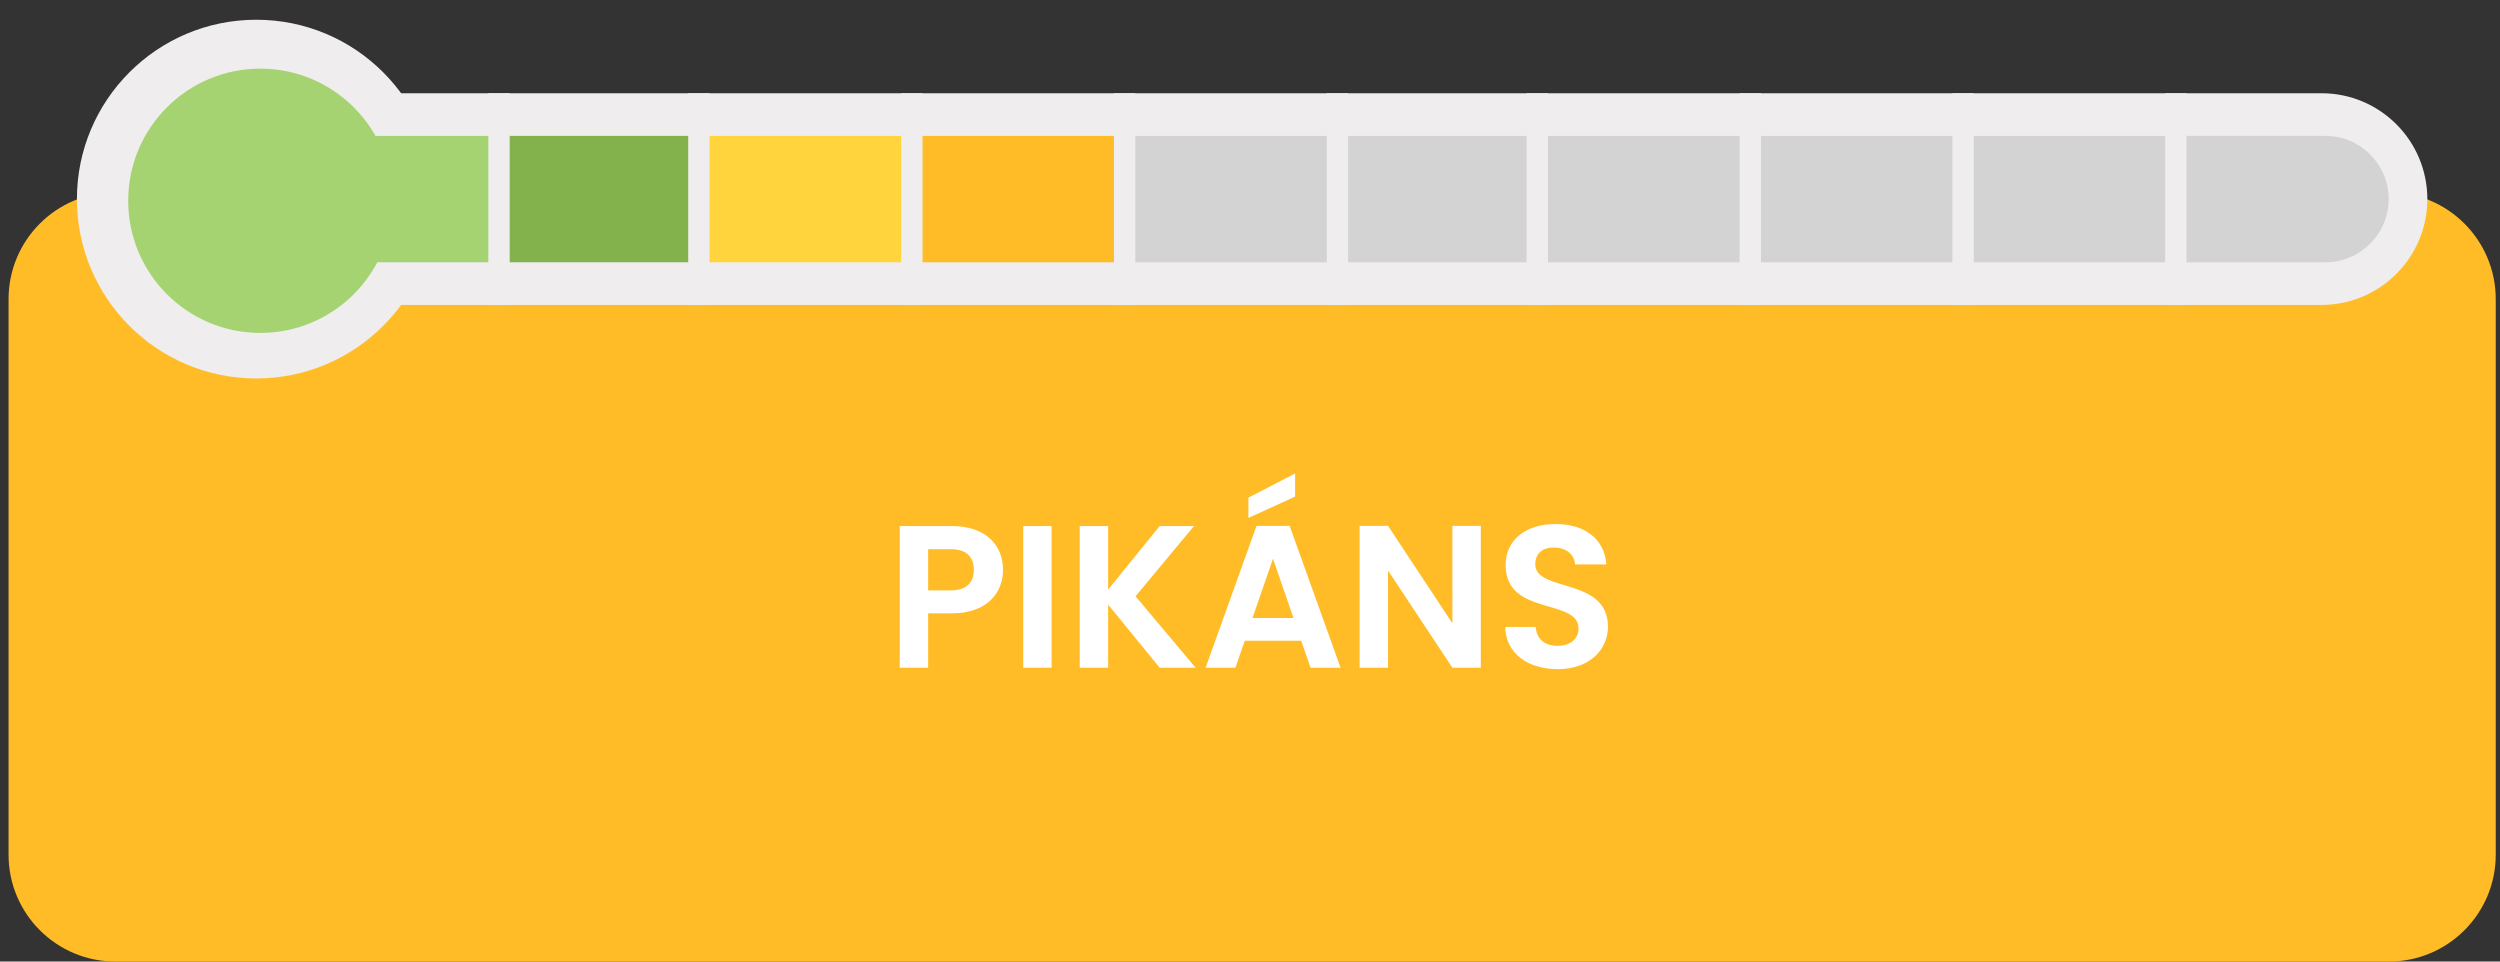
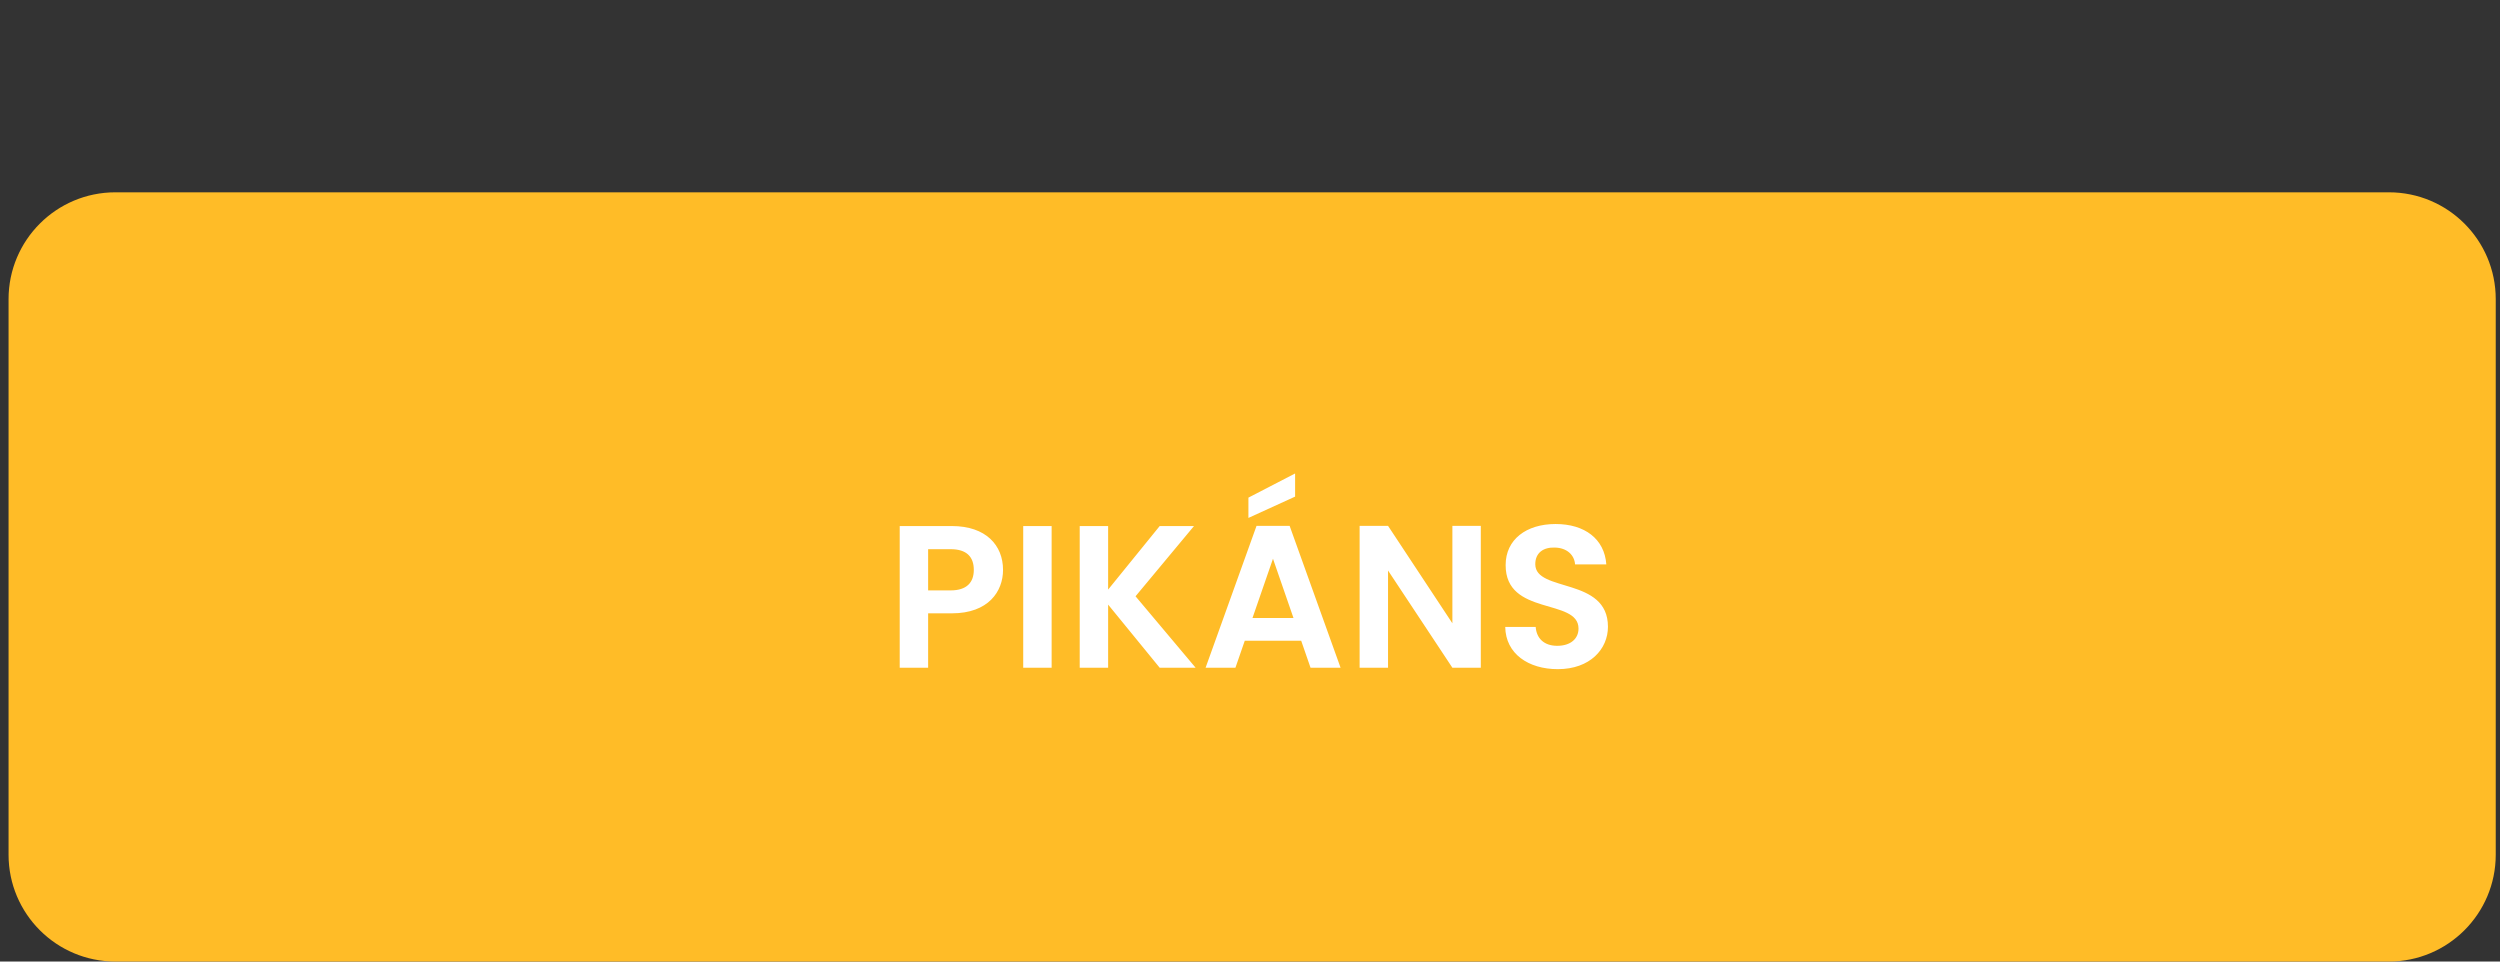
<svg xmlns="http://www.w3.org/2000/svg" width="234" height="90" viewBox="0 0 234 90" fill="none">
  <rect x="0" y="0" width="234" height="90" fill="#333333" stroke="none" />
  <path d="M0.801 28C0.801 22.477 5.278 18 10.801 18H223.601C229.124 18 233.601 22.477 233.601 28V80C233.601 85.523 229.124 90 223.601 90H10.801C5.278 90 0.801 85.523 0.801 80V28Z" fill="#FFBC27" />
  <path d="M86.873 55.261H88.982C90.483 55.261 91.148 54.52 91.148 53.342C91.148 52.126 90.483 51.404 88.982 51.404H86.873V55.261ZM93.884 53.342C93.884 55.356 92.516 57.408 89.096 57.408H86.873V62.5H84.213V49.238H89.096C92.288 49.238 93.884 51.043 93.884 53.342ZM95.773 62.5V49.238H98.433V62.5H95.773ZM108.547 62.5L103.721 56.591V62.5H101.061V49.238H103.721V55.185L108.547 49.238H111.758L106.286 55.812L111.91 62.5H108.547ZM122.666 62.5L121.792 59.973H116.51L115.636 62.5H112.843L117.612 49.219H120.709L125.478 62.5H122.666ZM116.852 46.578L121.222 44.317V46.483L116.852 48.478V46.578ZM121.07 57.845L119.151 52.297L117.232 57.845H121.07ZM135.943 49.219H138.603V62.5H135.943L129.92 53.399V62.5H127.26V49.219H129.92L135.943 58.339V49.219ZM150.504 58.662C150.504 60.752 148.832 62.633 145.811 62.633C143.056 62.633 140.928 61.189 140.89 58.681H143.74C143.816 59.745 144.519 60.448 145.754 60.448C147.008 60.448 147.749 59.783 147.749 58.833C147.749 55.964 140.909 57.693 140.928 52.886C140.928 50.492 142.866 49.048 145.602 49.048C148.319 49.048 150.181 50.435 150.352 52.829H147.426C147.369 51.955 146.666 51.271 145.526 51.252C144.481 51.214 143.702 51.727 143.702 52.81C143.702 55.47 150.504 53.988 150.504 58.662Z" fill="white" />
  <g clip-path="url(#clip0_11528_935)">
-     <path d="M217.293 8.728H21.527C16.056 8.728 11.621 13.163 11.621 18.634C11.621 24.105 16.056 28.54 21.527 28.54H217.293C222.764 28.54 227.199 24.105 227.199 18.634C227.199 13.163 222.764 8.728 217.293 8.728Z" fill="#EFEDED" />
    <path d="M85.335 12.72H65.418V24.549H85.335V12.72Z" fill="#FFD43D" />
    <path d="M65.412 12.72H46.707V24.549H65.412V12.72Z" fill="#83B24D" />
-     <path d="M105.264 12.72H85.348V24.549H105.264V12.72Z" fill="#FFBC27" />
+     <path d="M105.264 12.72H85.348V24.549H105.264Z" fill="#FFBC27" />
    <path d="M125.182 12.72H105.266V24.549H125.182V12.72Z" fill="#D3D3D3" />
    <path d="M163.807 12.72H143.891V24.549H163.807V12.72Z" fill="#D3D3D3" />
    <path d="M143.893 12.72H125.188V24.549H143.893V12.72Z" fill="#D3D3D3" />
    <path d="M183.745 12.72H163.828V24.549H183.745V12.72Z" fill="#D3D3D3" />
    <path d="M203.663 12.72H183.746V24.549H203.663V12.72Z" fill="#D3D3D3" />
    <path d="M217.662 12.72H203.66V24.549H217.662C220.929 24.549 223.577 21.901 223.577 18.634C223.577 15.367 220.929 12.72 217.662 12.72Z" fill="#D3D3D3" />
    <path d="M65.418 8.728V28.54" stroke="#EFEDED" stroke-width="2" stroke-miterlimit="10" />
    <path d="M85.348 8.728V28.54" stroke="#EFEDED" stroke-width="2" stroke-miterlimit="10" />
    <path d="M105.266 8.728V28.544" stroke="#EFEDED" stroke-width="2" stroke-miterlimit="10" />
    <path d="M125.188 8.728V28.544" stroke="#EFEDED" stroke-width="2" stroke-miterlimit="10" />
    <path d="M143.891 8.728V28.544" stroke="#EFEDED" stroke-width="2" stroke-miterlimit="10" />
    <path d="M163.828 8.728V28.544" stroke="#EFEDED" stroke-width="2" stroke-miterlimit="10" />
    <path d="M183.746 8.728V28.544" stroke="#EFEDED" stroke-width="2" stroke-miterlimit="10" />
    <path d="M203.66 8.728V28.544" stroke="#EFEDED" stroke-width="2" stroke-miterlimit="10" />
-     <path d="M23.989 35.424C33.26 35.424 40.78 27.908 40.78 18.634C40.78 9.36 33.26 1.848 23.989 1.848C14.719 1.848 7.199 9.364 7.199 18.634C7.199 27.904 14.715 35.424 23.989 35.424Z" fill="#EFEDED" />
    <path d="M46.706 12.72H28V24.549H46.706V12.72Z" fill="#A6D372" />
    <path d="M24.368 31.161C31.199 31.161 36.737 25.623 36.737 18.792C36.737 11.961 31.199 6.424 24.368 6.424C17.538 6.424 12 11.961 12 18.792C12 25.623 17.538 31.161 24.368 31.161Z" fill="#A6D372" />
    <path d="M46.707 8.728V28.54" stroke="#EFEDED" stroke-width="2" stroke-miterlimit="10" />
  </g>
  <defs>
    <clipPath id="clip0_11528_935">
-       <rect width="220" height="36" fill="white" transform="translate(7.199 0.424)" />
-     </clipPath>
+       </clipPath>
  </defs>
</svg>